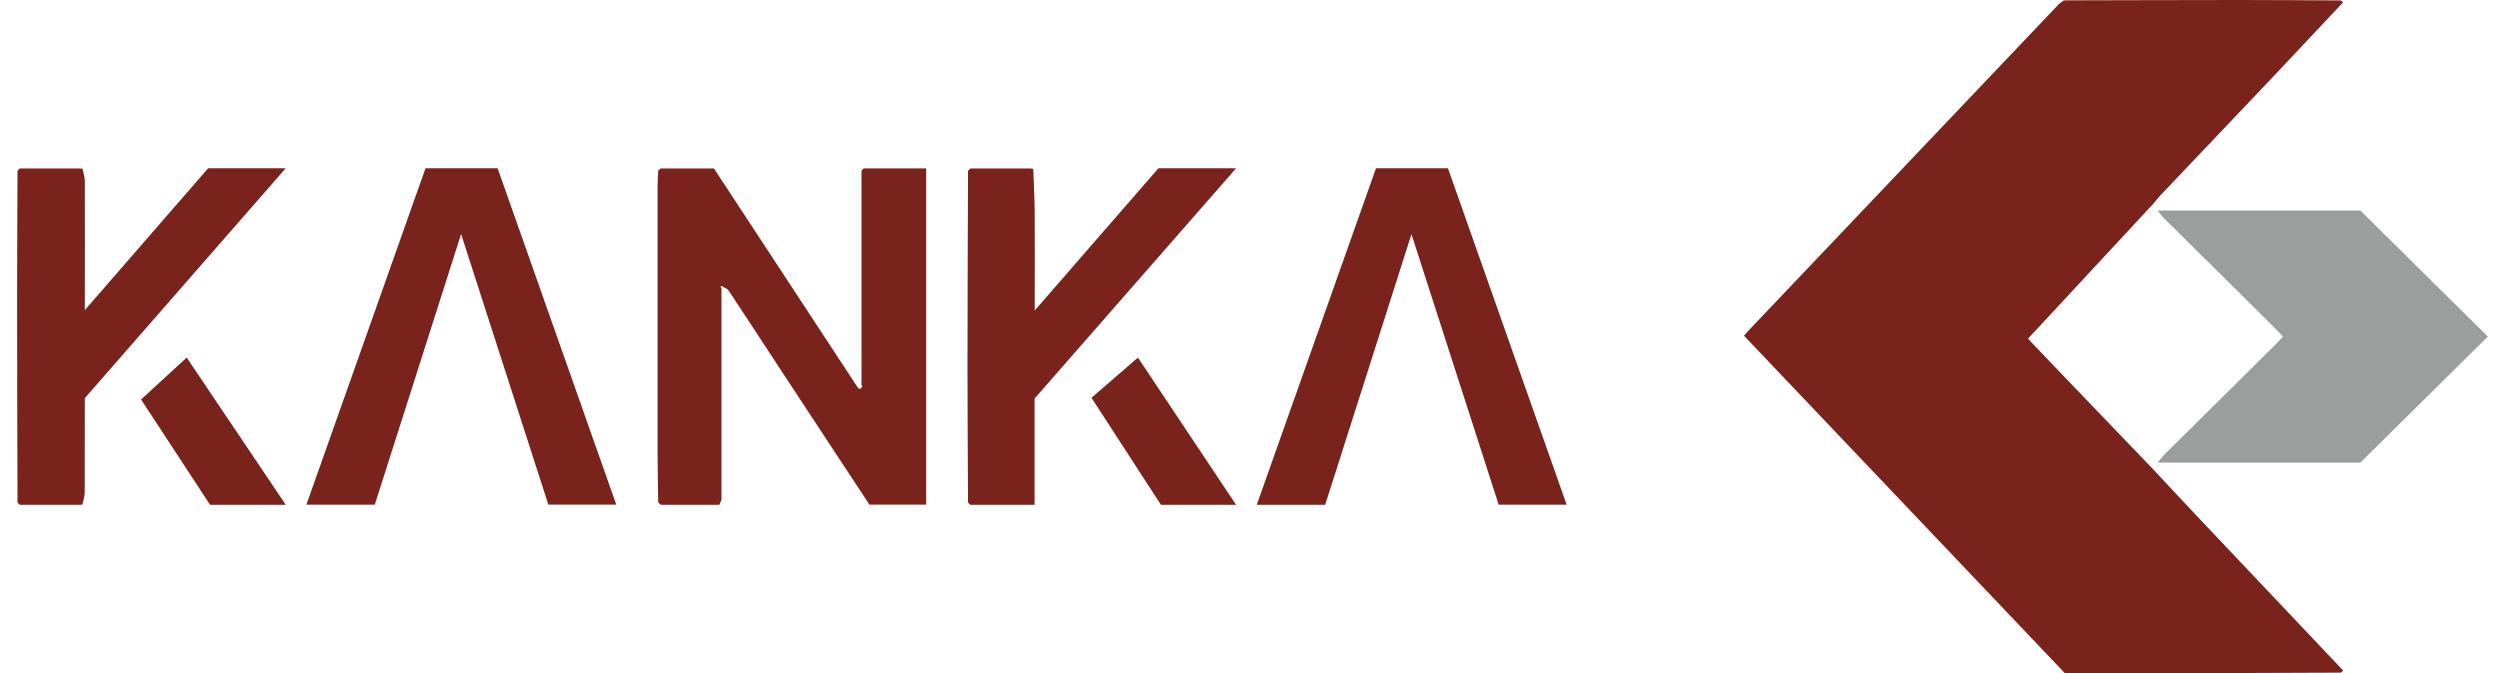
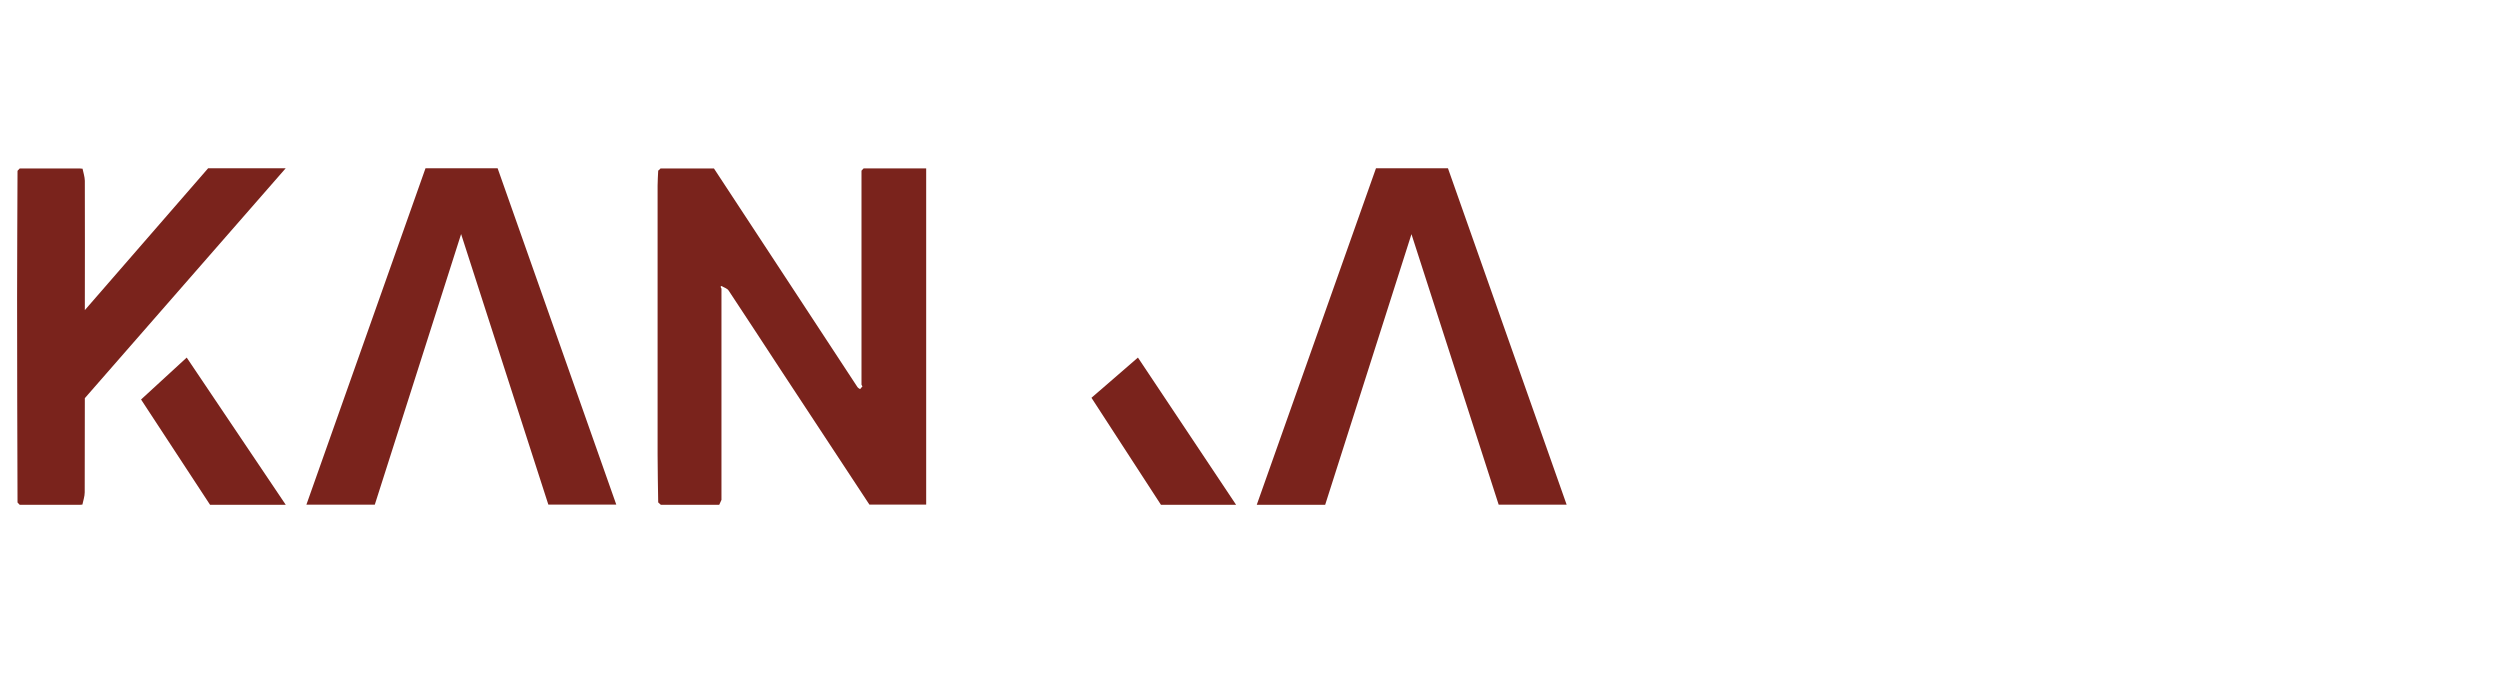
<svg xmlns="http://www.w3.org/2000/svg" width="104" height="28" viewBox="0 0 104 28" fill="none">
-   <path d="M85.921 0.014C88.339 0.011 90.757 0 93.175 0C94.576 0 95.978 0.011 97.38 0.018C97.411 0.047 97.442 0.076 97.469 0.101C96.516 1.116 95.561 2.134 94.604 3.148C93.026 4.81 91.446 6.469 89.868 8.132C89.779 8.226 89.699 8.331 89.617 8.433L89.624 8.425C87.874 10.309 86.124 12.193 84.364 14.091C84.84 14.587 85.387 15.163 85.935 15.735C87.165 17.017 88.394 18.3 89.624 19.578L89.617 19.571C90.199 20.194 90.774 20.817 91.359 21.433C93.398 23.588 95.437 25.74 97.476 27.895C97.445 27.924 97.411 27.953 97.38 27.982C95.789 27.989 94.198 27.996 92.603 28C90.35 28 88.098 28 85.894 28C81.433 23.309 77.001 18.647 72.551 13.967C72.585 13.928 72.644 13.851 72.709 13.783C77.008 9.255 81.309 4.731 85.611 0.21C85.68 0.138 85.763 0.087 85.842 0.025C85.87 0.025 85.894 0.022 85.921 0.018V0.014Z" fill="#7A231C" />
-   <path d="M89.748 8.757H98.191C99.977 10.523 101.742 12.269 103.493 14.002C101.752 15.724 99.997 17.456 98.191 19.243C95.422 19.243 92.585 19.243 89.744 19.243L89.751 19.25C89.862 19.12 89.962 18.984 90.082 18.865C91.603 17.357 93.126 15.85 94.65 14.343C94.757 14.237 94.857 14.124 94.974 13.998C94.833 13.852 94.726 13.736 94.616 13.627C93.092 12.119 91.568 10.612 90.048 9.105C89.938 8.996 89.848 8.869 89.748 8.75L89.741 8.757H89.748Z" fill="#9C9D9D" />
  <path d="M27.495 7.009C28.212 7.009 28.933 7.009 29.701 7.009C30.785 8.661 31.886 10.34 32.991 12.02C33.881 13.379 34.775 14.739 35.665 16.095C35.691 16.136 35.737 16.163 35.779 16.186C35.788 16.186 35.821 16.14 35.842 16.113C35.855 16.104 35.876 16.085 35.876 16.081C35.868 16.053 35.851 16.031 35.838 16.003C35.838 13.037 35.838 10.066 35.838 7.1C35.868 7.068 35.897 7.037 35.927 7.005C36.783 7.005 37.644 7.005 38.529 7.005V20.991H36.167C34.952 19.143 33.708 17.263 32.472 15.378C31.751 14.283 31.038 13.179 30.312 12.088C30.249 11.992 30.114 11.96 30.013 11.896C30 11.905 29.975 11.924 29.975 11.928C29.983 11.956 30 11.979 30.013 12.006C30.013 14.935 30.013 17.865 30.013 20.795C29.983 20.863 29.95 20.932 29.92 21C29.11 21 28.3 21 27.491 21C27.453 20.968 27.419 20.936 27.381 20.9C27.373 20.238 27.356 19.576 27.356 18.915C27.356 15.182 27.356 11.454 27.356 7.721C27.356 7.516 27.373 7.306 27.381 7.1C27.419 7.068 27.453 7.032 27.491 7L27.495 7.009Z" fill="#7A231C" />
  <path d="M65.17 20.995H62.345C61.148 17.288 59.952 13.571 58.717 9.741C57.495 13.576 56.311 17.288 55.127 21H52.281C53.943 16.312 55.592 11.656 57.241 7H60.235C61.871 11.642 63.516 16.303 65.174 21L65.17 20.995Z" fill="#7A231C" />
  <path d="M12.744 21C14.415 16.283 16.056 11.644 17.701 7H20.701C22.342 11.653 23.983 16.306 25.637 20.991H22.811C21.618 17.291 20.421 13.578 19.182 9.737C17.959 13.573 16.771 17.291 15.591 20.995H12.744V21Z" fill="#7A231C" />
  <path d="M3.433 7.014C3.468 7.182 3.524 7.351 3.529 7.52C3.537 9.262 3.529 11.004 3.529 12.901C5.292 10.872 6.977 8.934 8.658 7H11.885C9.08 10.21 6.328 13.357 3.529 16.563C3.529 17.826 3.529 19.153 3.524 20.48C3.524 20.649 3.463 20.818 3.428 20.991C3.394 20.991 3.359 20.995 3.328 21C2.492 21 1.656 21 0.82 21C0.79 20.968 0.759 20.936 0.729 20.904C0.72 18.063 0.711 15.227 0.711 12.386C0.711 10.625 0.724 8.865 0.729 7.105C0.759 7.073 0.79 7.041 0.82 7.009C1.656 7.009 2.492 7.009 3.328 7.009C3.363 7.009 3.398 7.014 3.433 7.018V7.014Z" fill="#7A231C" />
-   <path d="M40.27 20.909C40.261 19.016 40.248 17.122 40.248 15.229C40.248 12.52 40.261 9.815 40.27 7.105C40.305 7.073 40.34 7.041 40.37 7.009C41.208 7.009 42.045 7.009 42.883 7.009C42.917 7.014 42.948 7.023 42.983 7.027C43.005 7.63 43.039 8.227 43.044 8.829C43.053 10.139 43.044 11.448 43.044 12.917C44.81 10.887 46.494 8.948 48.19 7H51.422C48.6 10.225 45.831 13.391 43.039 16.58V21H40.366C40.331 20.968 40.301 20.936 40.266 20.904L40.27 20.909Z" fill="#7A231C" />
-   <path d="M51.422 21H48.296C47.343 19.536 46.39 18.068 45.405 16.548C46.041 15.999 46.671 15.45 47.338 14.875C48.645 16.831 50.006 18.874 51.422 21Z" fill="#7A231C" />
+   <path d="M51.422 21H48.296C47.343 19.536 46.39 18.068 45.405 16.548C46.041 15.999 46.671 15.45 47.338 14.875C48.645 16.831 50.006 18.874 51.422 21" fill="#7A231C" />
  <path d="M11.885 21H8.739C7.79 19.547 6.831 18.085 5.868 16.619C6.507 16.033 7.133 15.456 7.767 14.875C9.105 16.862 10.465 18.887 11.885 20.996V21Z" fill="#7A231C" />
</svg>